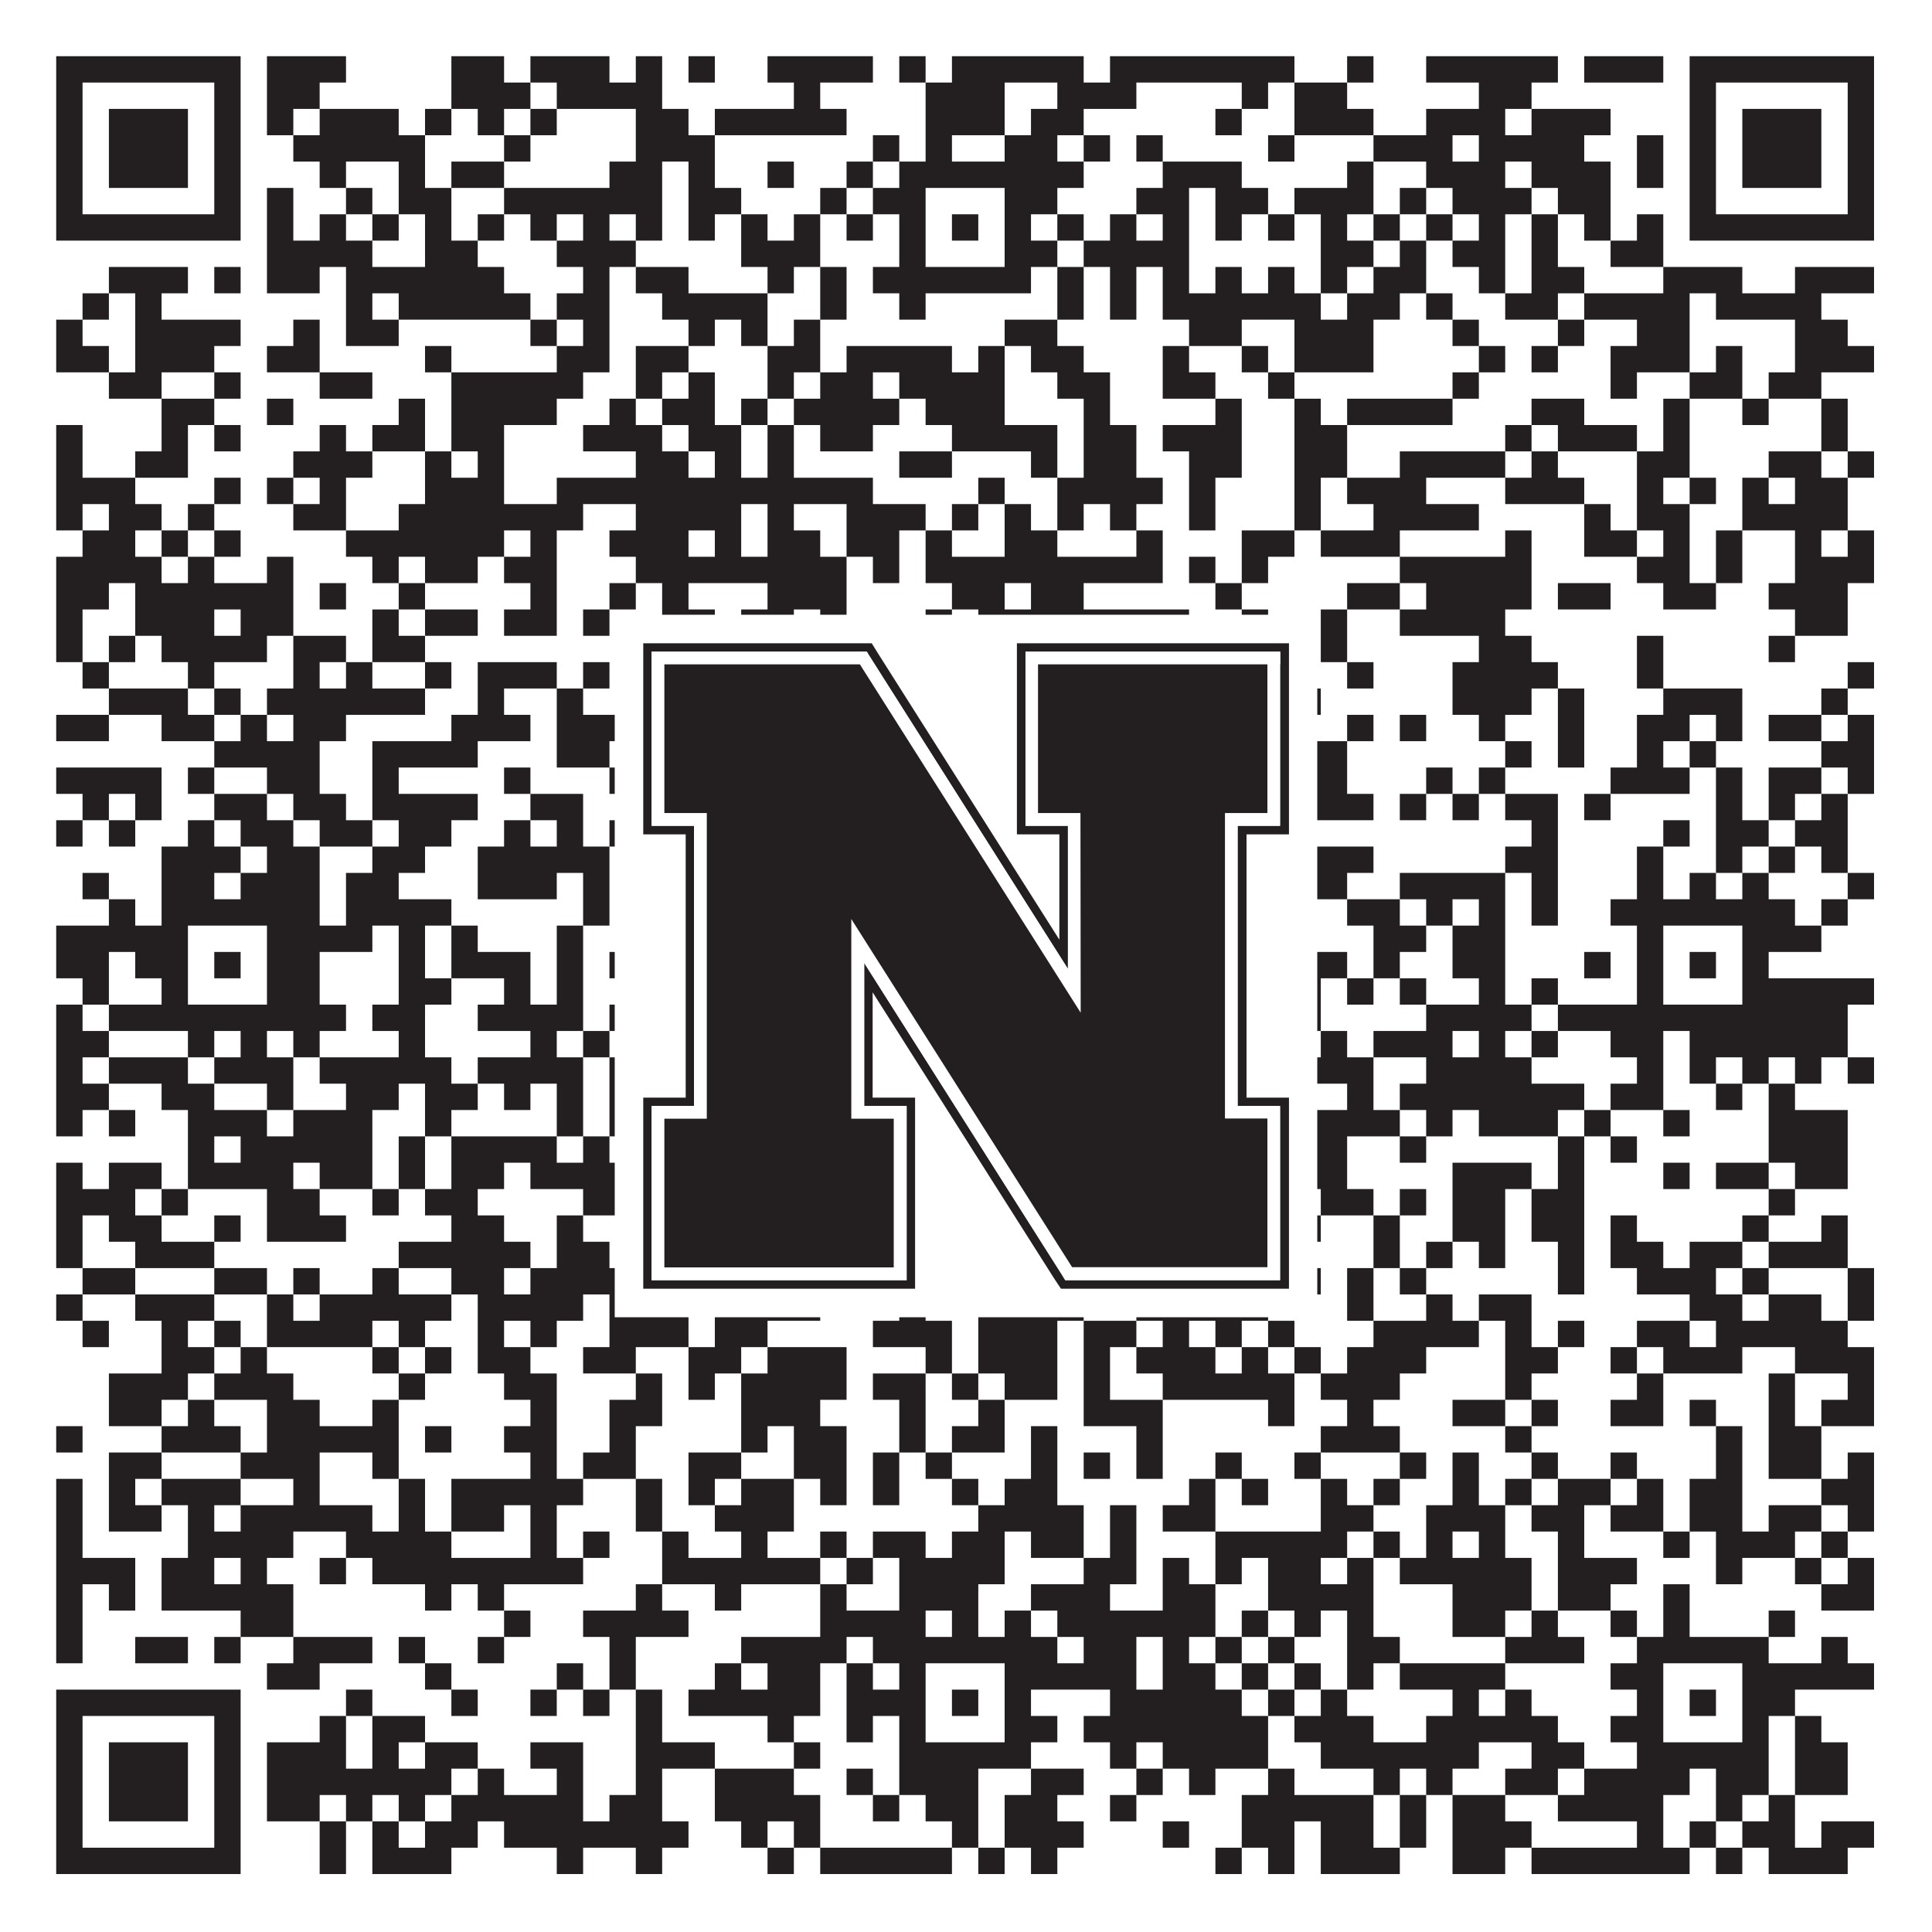
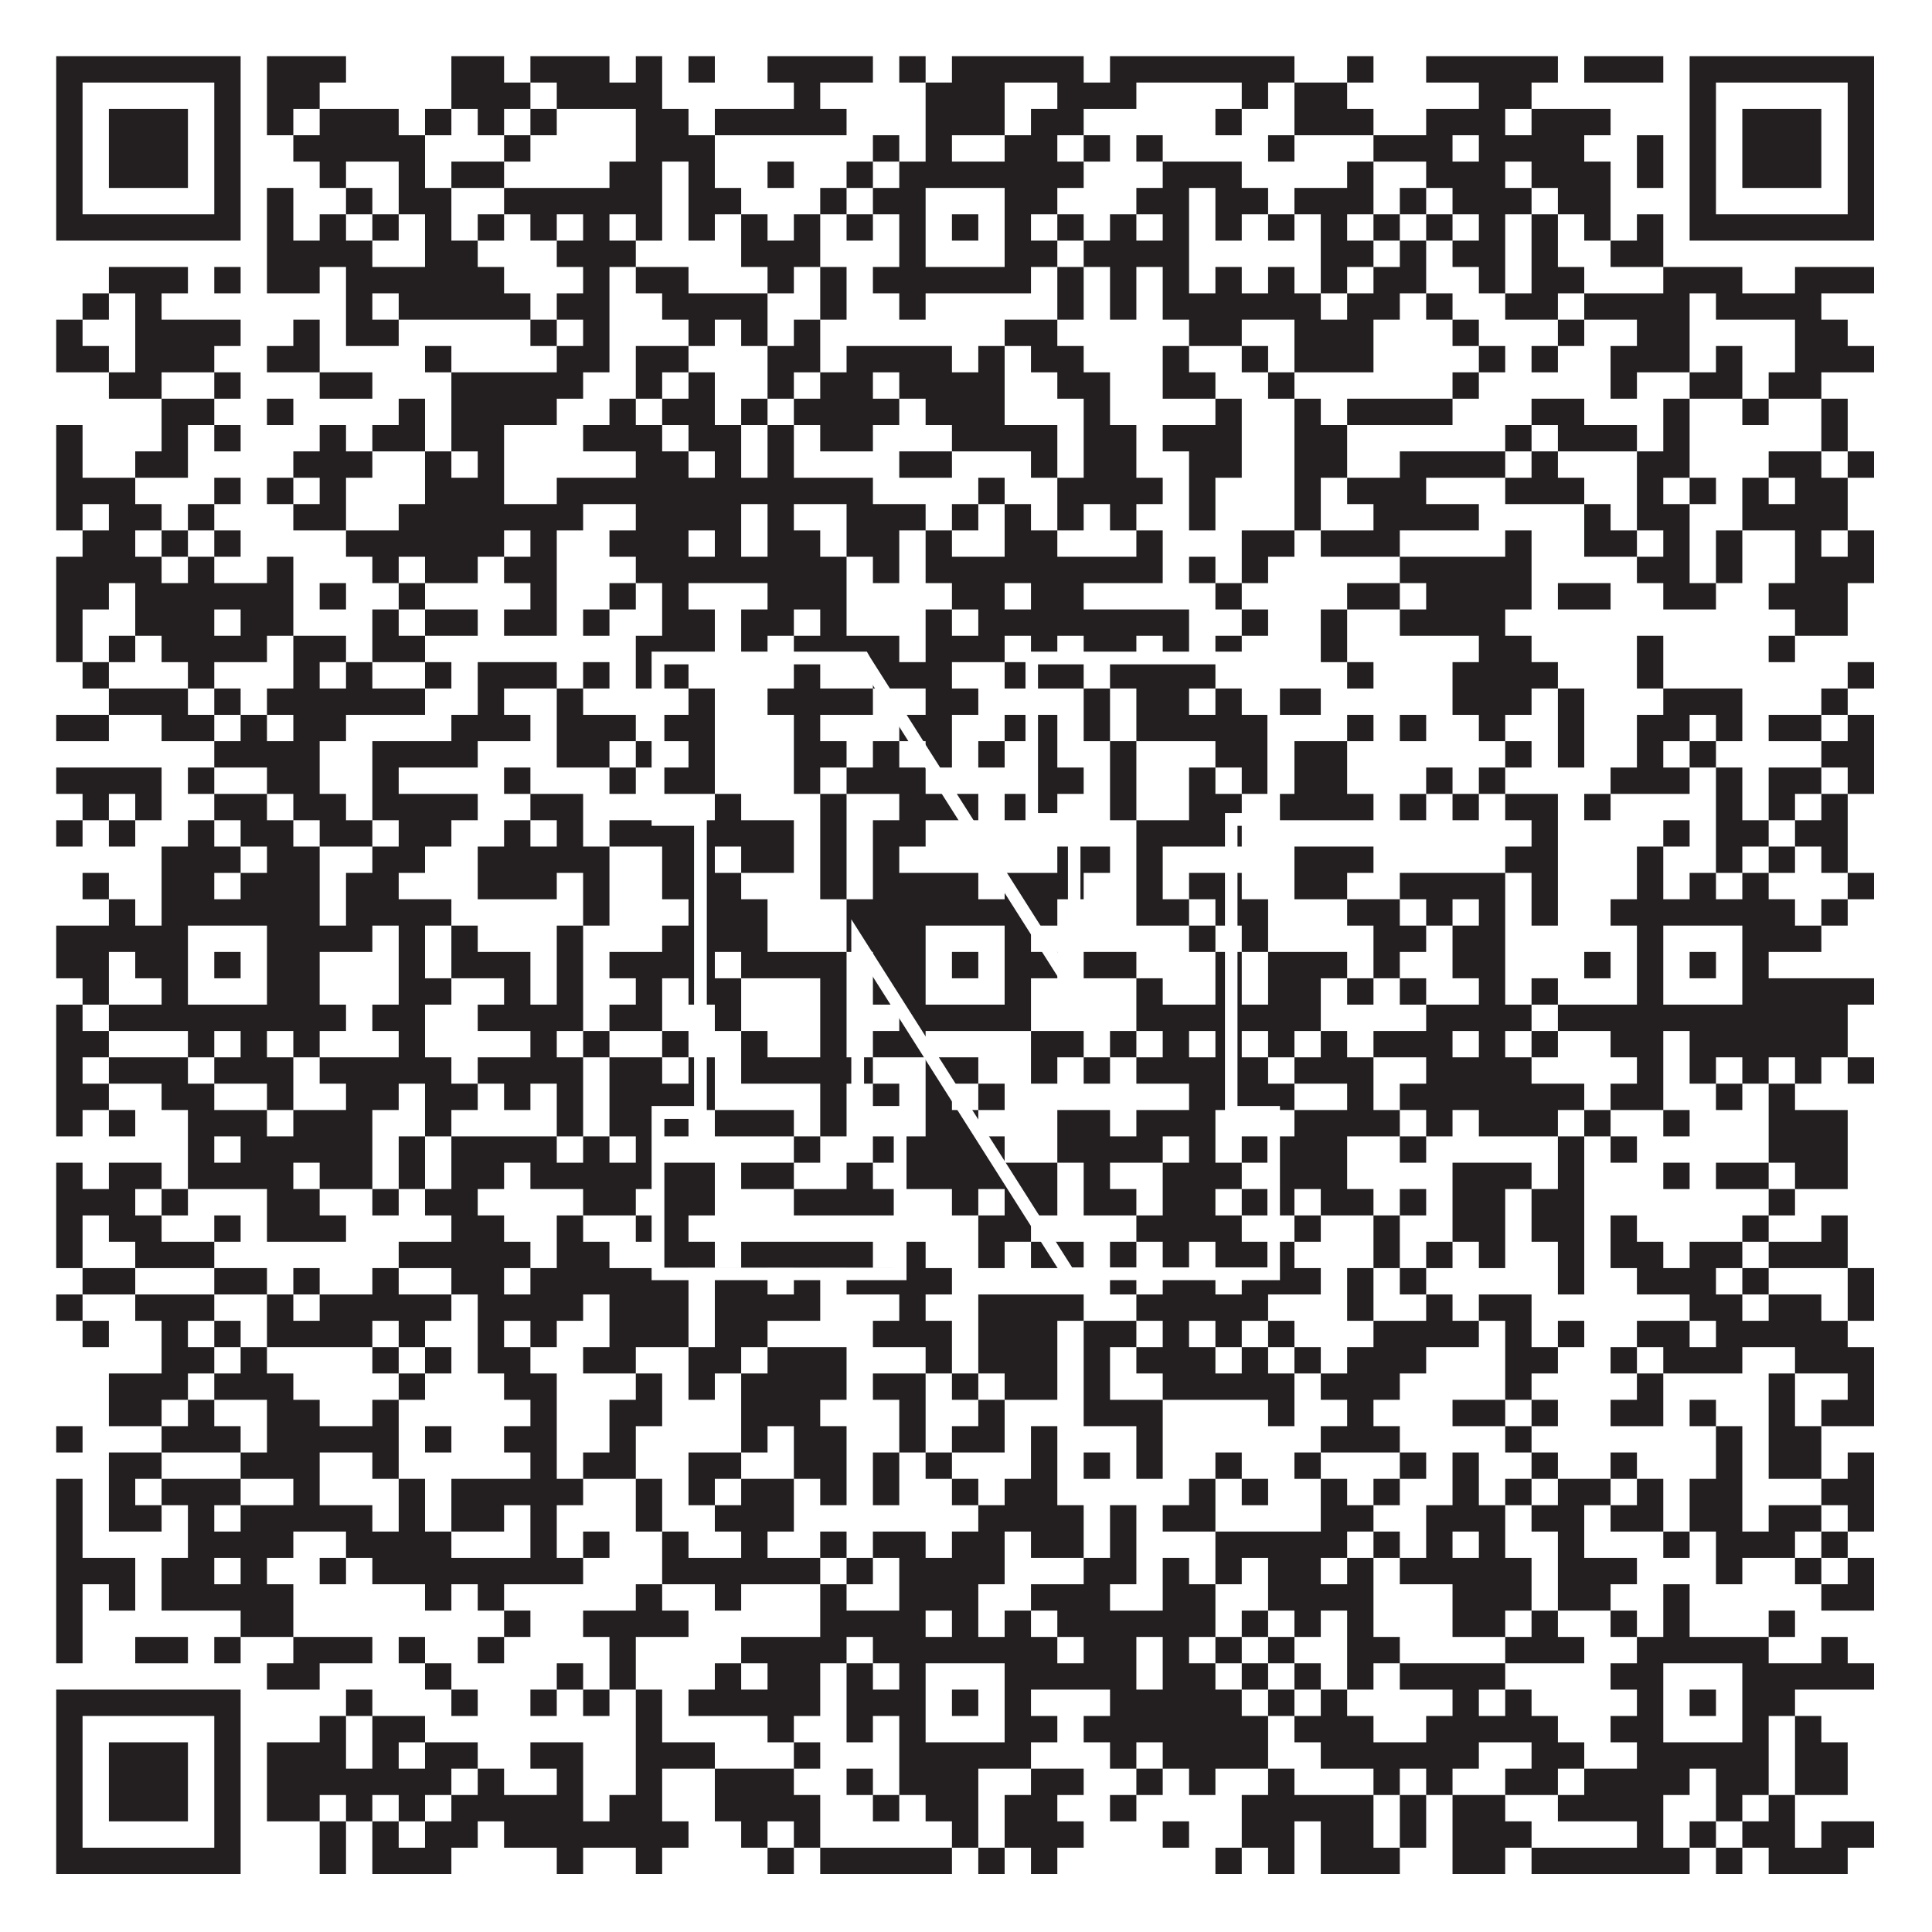
<svg xmlns="http://www.w3.org/2000/svg" version="1.1" width="1100px" height="1100px" viewBox="0 0 1100 1100">
-   <rect x="0" y="0" width="1100" height="1100" fill="#ffffff" fill-opacity="1" />
  <path fill="#231f20" fill-opacity="1" d="M32,32L137,32L137,47L32,47ZM152,32L197,32L197,47L152,47ZM257,32L287,32L287,47L257,47ZM302,32L347,32L347,47L302,47ZM362,32L377,32L377,47L362,47ZM392,32L407,32L407,47L392,47ZM437,32L497,32L497,47L437,47ZM512,32L527,32L527,47L512,47ZM542,32L617,32L617,47L542,47ZM632,32L737,32L737,47L632,47ZM767,32L782,32L782,47L767,47ZM812,32L887,32L887,47L812,47ZM902,32L947,32L947,47L902,47ZM962,32L1067,32L1067,47L962,47ZM32,47L47,47L47,62L32,62ZM122,47L137,47L137,62L122,62ZM152,47L182,47L182,62L152,62ZM257,47L302,47L302,62L257,62ZM317,47L377,47L377,62L317,62ZM452,47L467,47L467,62L452,62ZM527,47L572,47L572,62L527,62ZM602,47L647,47L647,62L602,62ZM707,47L722,47L722,62L707,62ZM737,47L767,47L767,62L737,62ZM842,47L872,47L872,62L842,62ZM962,47L977,47L977,62L962,62ZM1052,47L1067,47L1067,62L1052,62ZM32,62L47,62L47,77L32,77ZM62,62L107,62L107,77L62,77ZM122,62L137,62L137,77L122,77ZM152,62L167,62L167,77L152,77ZM182,62L227,62L227,77L182,77ZM242,62L257,62L257,77L242,77ZM272,62L287,62L287,77L272,77ZM302,62L317,62L317,77L302,77ZM362,62L392,62L392,77L362,77ZM407,62L482,62L482,77L407,77ZM527,62L572,62L572,77L527,77ZM587,62L617,62L617,77L587,77ZM692,62L707,62L707,77L692,77ZM737,62L782,62L782,77L737,77ZM812,62L857,62L857,77L812,77ZM872,62L917,62L917,77L872,77ZM962,62L977,62L977,77L962,77ZM992,62L1037,62L1037,77L992,77ZM1052,62L1067,62L1067,77L1052,77ZM32,77L47,77L47,92L32,92ZM62,77L107,77L107,92L62,92ZM122,77L137,77L137,92L122,92ZM167,77L242,77L242,92L167,92ZM287,77L302,77L302,92L287,92ZM362,77L407,77L407,92L362,92ZM497,77L512,77L512,92L497,92ZM527,77L542,77L542,92L527,92ZM572,77L602,77L602,92L572,92ZM617,77L632,77L632,92L617,92ZM647,77L662,77L662,92L647,92ZM722,77L737,77L737,92L722,92ZM782,77L827,77L827,92L782,92ZM842,77L902,77L902,92L842,92ZM932,77L947,77L947,92L932,92ZM962,77L977,77L977,92L962,92ZM992,77L1037,77L1037,92L992,92ZM1052,77L1067,77L1067,92L1052,92ZM32,92L47,92L47,107L32,107ZM62,92L107,92L107,107L62,107ZM122,92L137,92L137,107L122,107ZM182,92L197,92L197,107L182,107ZM227,92L242,92L242,107L227,107ZM257,92L287,92L287,107L257,107ZM347,92L377,92L377,107L347,107ZM392,92L407,92L407,107L392,107ZM437,92L452,92L452,107L437,107ZM482,92L497,92L497,107L482,107ZM512,92L617,92L617,107L512,107ZM662,92L707,92L707,107L662,107ZM767,92L782,92L782,107L767,107ZM812,92L857,92L857,107L812,107ZM872,92L917,92L917,107L872,107ZM932,92L947,92L947,107L932,107ZM962,92L977,92L977,107L962,107ZM992,92L1037,92L1037,107L992,107ZM1052,92L1067,92L1067,107L1052,107ZM32,107L47,107L47,122L32,122ZM122,107L137,107L137,122L122,122ZM152,107L167,107L167,122L152,122ZM197,107L212,107L212,122L197,122ZM227,107L257,107L257,122L227,122ZM287,107L377,107L377,122L287,122ZM392,107L422,107L422,122L392,122ZM467,107L482,107L482,122L467,122ZM497,107L527,107L527,122L497,122ZM572,107L602,107L602,122L572,122ZM647,107L677,107L677,122L647,122ZM692,107L722,107L722,122L692,122ZM737,107L782,107L782,122L737,122ZM797,107L812,107L812,122L797,122ZM827,107L872,107L872,122L827,122ZM887,107L917,107L917,122L887,122ZM962,107L977,107L977,122L962,122ZM1052,107L1067,107L1067,122L1052,122ZM32,122L137,122L137,137L32,137ZM152,122L167,122L167,137L152,137ZM182,122L197,122L197,137L182,137ZM212,122L227,122L227,137L212,137ZM242,122L257,122L257,137L242,137ZM272,122L287,122L287,137L272,137ZM302,122L317,122L317,137L302,137ZM332,122L347,122L347,137L332,137ZM362,122L377,122L377,137L362,137ZM392,122L407,122L407,137L392,137ZM422,122L437,122L437,137L422,137ZM452,122L467,122L467,137L452,137ZM482,122L497,122L497,137L482,137ZM512,122L527,122L527,137L512,137ZM542,122L557,122L557,137L542,137ZM572,122L587,122L587,137L572,137ZM602,122L617,122L617,137L602,137ZM632,122L647,122L647,137L632,137ZM662,122L677,122L677,137L662,137ZM692,122L707,122L707,137L692,137ZM722,122L737,122L737,137L722,137ZM752,122L767,122L767,137L752,137ZM782,122L797,122L797,137L782,137ZM812,122L827,122L827,137L812,137ZM842,122L857,122L857,137L842,137ZM872,122L887,122L887,137L872,137ZM902,122L917,122L917,137L902,137ZM932,122L947,122L947,137L932,137ZM962,122L1067,122L1067,137L962,137ZM152,137L212,137L212,152L152,152ZM242,137L272,137L272,152L242,152ZM317,137L362,137L362,152L317,152ZM422,137L467,137L467,152L422,152ZM512,137L527,137L527,152L512,152ZM572,137L602,137L602,152L572,152ZM617,137L677,137L677,152L617,152ZM752,137L782,137L782,152L752,152ZM797,137L812,137L812,152L797,152ZM827,137L857,137L857,152L827,152ZM872,137L887,137L887,152L872,152ZM917,137L947,137L947,152L917,152ZM62,152L107,152L107,167L62,167ZM122,152L137,152L137,167L122,167ZM152,152L182,152L182,167L152,167ZM197,152L287,152L287,167L197,167ZM332,152L347,152L347,167L332,167ZM362,152L392,152L392,167L362,167ZM437,152L452,152L452,167L437,167ZM467,152L482,152L482,167L467,167ZM497,152L587,152L587,167L497,167ZM602,152L617,152L617,167L602,167ZM632,152L647,152L647,167L632,167ZM662,152L677,152L677,167L662,167ZM692,152L707,152L707,167L692,167ZM722,152L737,152L737,167L722,167ZM752,152L767,152L767,167L752,167ZM782,152L812,152L812,167L782,167ZM842,152L857,152L857,167L842,167ZM872,152L902,152L902,167L872,167ZM947,152L992,152L992,167L947,167ZM1022,152L1067,152L1067,167L1022,167ZM47,167L62,167L62,182L47,182ZM77,167L92,167L92,182L77,182ZM197,167L212,167L212,182L197,182ZM227,167L302,167L302,182L227,182ZM317,167L347,167L347,182L317,182ZM377,167L437,167L437,182L377,182ZM467,167L482,167L482,182L467,182ZM512,167L527,167L527,182L512,182ZM602,167L617,167L617,182L602,182ZM632,167L647,167L647,182L632,182ZM662,167L752,167L752,182L662,182ZM767,167L797,167L797,182L767,182ZM812,167L827,167L827,182L812,182ZM857,167L887,167L887,182L857,182ZM902,167L962,167L962,182L902,182ZM977,167L1037,167L1037,182L977,182ZM32,182L47,182L47,197L32,197ZM77,182L137,182L137,197L77,197ZM167,182L182,182L182,197L167,197ZM197,182L227,182L227,197L197,197ZM302,182L317,182L317,197L302,197ZM332,182L347,182L347,197L332,197ZM392,182L407,182L407,197L392,197ZM422,182L437,182L437,197L422,197ZM452,182L467,182L467,197L452,197ZM572,182L602,182L602,197L572,197ZM677,182L707,182L707,197L677,197ZM737,182L782,182L782,197L737,197ZM827,182L842,182L842,197L827,197ZM887,182L902,182L902,197L887,197ZM932,182L962,182L962,197L932,197ZM1022,182L1052,182L1052,197L1022,197ZM32,197L62,197L62,212L32,212ZM77,197L122,197L122,212L77,212ZM152,197L182,197L182,212L152,212ZM242,197L257,197L257,212L242,212ZM317,197L347,197L347,212L317,212ZM362,197L392,197L392,212L362,212ZM437,197L467,197L467,212L437,212ZM482,197L542,197L542,212L482,212ZM557,197L572,197L572,212L557,212ZM587,197L617,197L617,212L587,212ZM662,197L677,197L677,212L662,212ZM707,197L722,197L722,212L707,212ZM737,197L782,197L782,212L737,212ZM842,197L857,197L857,212L842,212ZM872,197L887,197L887,212L872,212ZM917,197L962,197L962,212L917,212ZM977,197L992,197L992,212L977,212ZM1022,197L1067,197L1067,212L1022,212ZM62,212L92,212L92,227L62,227ZM122,212L137,212L137,227L122,227ZM182,212L212,212L212,227L182,227ZM257,212L332,212L332,227L257,227ZM362,212L377,212L377,227L362,227ZM392,212L407,212L407,227L392,227ZM437,212L452,212L452,227L437,227ZM467,212L497,212L497,227L467,227ZM512,212L572,212L572,227L512,227ZM602,212L632,212L632,227L602,227ZM662,212L692,212L692,227L662,227ZM722,212L737,212L737,227L722,227ZM827,212L842,212L842,227L827,227ZM917,212L932,212L932,227L917,227ZM962,212L992,212L992,227L962,227ZM1007,212L1037,212L1037,227L1007,227ZM92,227L122,227L122,242L92,242ZM152,227L167,227L167,242L152,242ZM227,227L242,227L242,242L227,242ZM257,227L317,227L317,242L257,242ZM347,227L362,227L362,242L347,242ZM377,227L407,227L407,242L377,242ZM422,227L437,227L437,242L422,242ZM452,227L512,227L512,242L452,242ZM527,227L572,227L572,242L527,242ZM617,227L632,227L632,242L617,242ZM692,227L707,227L707,242L692,242ZM737,227L752,227L752,242L737,242ZM767,227L827,227L827,242L767,242ZM872,227L902,227L902,242L872,242ZM947,227L962,227L962,242L947,242ZM992,227L1007,227L1007,242L992,242ZM1037,227L1052,227L1052,242L1037,242ZM32,242L47,242L47,257L32,257ZM92,242L107,242L107,257L92,257ZM122,242L137,242L137,257L122,257ZM182,242L197,242L197,257L182,257ZM212,242L242,242L242,257L212,257ZM257,242L287,242L287,257L257,257ZM332,242L377,242L377,257L332,257ZM392,242L422,242L422,257L392,257ZM437,242L452,242L452,257L437,257ZM467,242L497,242L497,257L467,257ZM542,242L602,242L602,257L542,257ZM617,242L647,242L647,257L617,257ZM662,242L707,242L707,257L662,257ZM737,242L767,242L767,257L737,257ZM857,242L872,242L872,257L857,257ZM887,242L932,242L932,257L887,257ZM947,242L962,242L962,257L947,257ZM1037,242L1052,242L1052,257L1037,257ZM32,257L47,257L47,272L32,272ZM77,257L107,257L107,272L77,272ZM167,257L212,257L212,272L167,272ZM242,257L257,257L257,272L242,272ZM272,257L287,257L287,272L272,272ZM362,257L392,257L392,272L362,272ZM407,257L422,257L422,272L407,272ZM437,257L452,257L452,272L437,272ZM512,257L542,257L542,272L512,272ZM587,257L602,257L602,272L587,272ZM617,257L647,257L647,272L617,272ZM677,257L707,257L707,272L677,272ZM737,257L767,257L767,272L737,272ZM797,257L857,257L857,272L797,272ZM872,257L887,257L887,272L872,272ZM932,257L962,257L962,272L932,272ZM1007,257L1037,257L1037,272L1007,272ZM1052,257L1067,257L1067,272L1052,272ZM32,272L77,272L77,287L32,287ZM122,272L137,272L137,287L122,287ZM152,272L167,272L167,287L152,287ZM182,272L197,272L197,287L182,287ZM242,272L287,272L287,287L242,287ZM317,272L497,272L497,287L317,287ZM557,272L572,272L572,287L557,287ZM602,272L662,272L662,287L602,287ZM677,272L692,272L692,287L677,287ZM737,272L752,272L752,287L737,287ZM767,272L812,272L812,287L767,287ZM857,272L902,272L902,287L857,287ZM932,272L947,272L947,287L932,287ZM962,272L977,272L977,287L962,287ZM992,272L1007,272L1007,287L992,287ZM1022,272L1052,272L1052,287L1022,287ZM32,287L47,287L47,302L32,302ZM62,287L92,287L92,302L62,302ZM107,287L122,287L122,302L107,302ZM167,287L197,287L197,302L167,302ZM227,287L332,287L332,302L227,302ZM362,287L422,287L422,302L362,302ZM437,287L452,287L452,302L437,302ZM482,287L527,287L527,302L482,302ZM542,287L557,287L557,302L542,302ZM572,287L587,287L587,302L572,302ZM602,287L617,287L617,302L602,302ZM632,287L647,287L647,302L632,302ZM677,287L692,287L692,302L677,302ZM737,287L752,287L752,302L737,302ZM782,287L842,287L842,302L782,302ZM902,287L917,287L917,302L902,302ZM932,287L962,287L962,302L932,302ZM992,287L1052,287L1052,302L992,302ZM47,302L77,302L77,317L47,317ZM92,302L107,302L107,317L92,317ZM122,302L137,302L137,317L122,317ZM197,302L287,302L287,317L197,317ZM302,302L317,302L317,317L302,317ZM347,302L392,302L392,317L347,317ZM407,302L422,302L422,317L407,317ZM437,302L467,302L467,317L437,317ZM482,302L512,302L512,317L482,317ZM527,302L542,302L542,317L527,317ZM572,302L602,302L602,317L572,317ZM647,302L662,302L662,317L647,317ZM707,302L737,302L737,317L707,317ZM752,302L797,302L797,317L752,317ZM857,302L872,302L872,317L857,317ZM902,302L932,302L932,317L902,317ZM947,302L962,302L962,317L947,317ZM977,302L992,302L992,317L977,317ZM1022,302L1037,302L1037,317L1022,317ZM1052,302L1067,302L1067,317L1052,317ZM32,317L92,317L92,332L32,332ZM107,317L122,317L122,332L107,332ZM152,317L167,317L167,332L152,332ZM212,317L227,317L227,332L212,332ZM242,317L272,317L272,332L242,332ZM287,317L317,317L317,332L287,332ZM362,317L482,317L482,332L362,332ZM497,317L512,317L512,332L497,332ZM527,317L662,317L662,332L527,332ZM677,317L692,317L692,332L677,332ZM707,317L722,317L722,332L707,332ZM797,317L872,317L872,332L797,332ZM932,317L962,317L962,332L932,332ZM977,317L992,317L992,332L977,332ZM1022,317L1067,317L1067,332L1022,332ZM32,332L62,332L62,347L32,347ZM77,332L167,332L167,347L77,347ZM182,332L197,332L197,347L182,347ZM227,332L242,332L242,347L227,347ZM302,332L317,332L317,347L302,347ZM347,332L362,332L362,347L347,347ZM377,332L392,332L392,347L377,347ZM437,332L482,332L482,347L437,347ZM542,332L572,332L572,347L542,347ZM587,332L617,332L617,347L587,347ZM692,332L707,332L707,347L692,347ZM767,332L797,332L797,347L767,347ZM812,332L872,332L872,347L812,347ZM887,332L917,332L917,347L887,347ZM947,332L977,332L977,347L947,347ZM1007,332L1052,332L1052,347L1007,347ZM32,347L47,347L47,362L32,362ZM77,347L122,347L122,362L77,362ZM137,347L167,347L167,362L137,362ZM212,347L227,347L227,362L212,362ZM242,347L272,347L272,362L242,362ZM287,347L317,347L317,362L287,362ZM332,347L347,347L347,362L332,362ZM377,347L407,347L407,362L377,362ZM422,347L452,347L452,362L422,362ZM467,347L482,347L482,362L467,362ZM527,347L542,347L542,362L527,362ZM557,347L677,347L677,362L557,362ZM707,347L722,347L722,362L707,362ZM752,347L767,347L767,362L752,362ZM797,347L857,347L857,362L797,362ZM1022,347L1052,347L1052,362L1022,362ZM32,362L47,362L47,377L32,377ZM62,362L77,362L77,377L62,377ZM92,362L152,362L152,377L92,377ZM167,362L197,362L197,377L167,377ZM212,362L242,362L242,377L212,377ZM362,362L407,362L407,377L362,377ZM422,362L437,362L437,377L422,377ZM452,362L512,362L512,377L452,377ZM527,362L572,362L572,377L527,377ZM587,362L602,362L602,377L587,377ZM617,362L647,362L647,377L617,377ZM662,362L677,362L677,377L662,377ZM692,362L707,362L707,377L692,377ZM752,362L767,362L767,377L752,377ZM842,362L872,362L872,377L842,377ZM932,362L947,362L947,377L932,377ZM1007,362L1022,362L1022,377L1007,377ZM47,377L62,377L62,392L47,392ZM107,377L122,377L122,392L107,392ZM167,377L182,377L182,392L167,392ZM197,377L212,377L212,392L197,392ZM242,377L257,377L257,392L242,392ZM272,377L317,377L317,392L272,392ZM332,377L347,377L347,392L332,392ZM362,377L392,377L392,392L362,392ZM452,377L467,377L467,392L452,392ZM497,377L542,377L542,392L497,392ZM572,377L617,377L617,392L572,392ZM632,377L692,377L692,392L632,392ZM767,377L782,377L782,392L767,392ZM827,377L887,377L887,392L827,392ZM932,377L947,377L947,392L932,392ZM1052,377L1067,377L1067,392L1052,392ZM62,392L107,392L107,407L62,407ZM122,392L137,392L137,407L122,407ZM152,392L242,392L242,407L152,407ZM272,392L287,392L287,407L272,407ZM317,392L332,392L332,407L317,407ZM392,392L407,392L407,407L392,407ZM437,392L497,392L497,407L437,407ZM527,392L557,392L557,407L527,407ZM617,392L632,392L632,407L617,407ZM647,392L677,392L677,407L647,407ZM692,392L707,392L707,407L692,407ZM722,392L752,392L752,407L722,407ZM827,392L872,392L872,407L827,407ZM887,392L902,392L902,407L887,407ZM947,392L992,392L992,407L947,407ZM1037,392L1052,392L1052,407L1037,407ZM32,407L62,407L62,422L32,422ZM92,407L122,407L122,422L92,422ZM137,407L152,407L152,422L137,422ZM167,407L197,407L197,422L167,422ZM257,407L302,407L302,422L257,422ZM317,407L362,407L362,422L317,422ZM377,407L407,407L407,422L377,422ZM452,407L467,407L467,422L452,422ZM512,407L542,407L542,422L512,422ZM572,407L602,407L602,422L572,422ZM617,407L632,407L632,422L617,422ZM647,407L722,407L722,422L647,422ZM767,407L782,407L782,422L767,422ZM797,407L812,407L812,422L797,422ZM842,407L857,407L857,422L842,422ZM887,407L902,407L902,422L887,422ZM932,407L962,407L962,422L932,422ZM977,407L992,407L992,422L977,422ZM1007,407L1037,407L1037,422L1007,422ZM1052,407L1067,407L1067,422L1052,422ZM122,422L182,422L182,437L122,437ZM212,422L272,422L272,437L212,437ZM317,422L347,422L347,437L317,437ZM362,422L377,422L377,437L362,437ZM392,422L407,422L407,437L392,437ZM452,422L482,422L482,437L452,437ZM497,422L512,422L512,437L497,437ZM527,422L542,422L542,437L527,437ZM557,422L572,422L572,437L557,437ZM587,422L602,422L602,437L587,437ZM632,422L647,422L647,437L632,437ZM692,422L722,422L722,437L692,437ZM737,422L767,422L767,437L737,437ZM857,422L872,422L872,437L857,437ZM887,422L902,422L902,437L887,437ZM932,422L947,422L947,437L932,437ZM962,422L977,422L977,437L962,437ZM1037,422L1067,422L1067,437L1037,437ZM32,437L92,437L92,452L32,452ZM107,437L122,437L122,452L107,452ZM152,437L182,437L182,452L152,452ZM212,437L227,437L227,452L212,452ZM287,437L302,437L302,452L287,452ZM347,437L362,437L362,452L347,452ZM377,437L407,437L407,452L377,452ZM452,437L467,437L467,452L452,452ZM482,437L527,437L527,452L482,452ZM587,437L617,437L617,452L587,452ZM632,437L647,437L647,452L632,452ZM677,437L692,437L692,452L677,452ZM707,437L722,437L722,452L707,452ZM737,437L767,437L767,452L737,452ZM812,437L827,437L827,452L812,452ZM842,437L857,437L857,452L842,452ZM917,437L962,437L962,452L917,452ZM977,437L992,437L992,452L977,452ZM1007,437L1037,437L1037,452L1007,452ZM1052,437L1067,437L1067,452L1052,452ZM47,452L62,452L62,467L47,467ZM77,452L92,452L92,467L77,467ZM122,452L152,452L152,467L122,467ZM167,452L197,452L197,467L167,467ZM212,452L272,452L272,467L212,467ZM302,452L332,452L332,467L302,467ZM407,452L422,452L422,467L407,467ZM467,452L482,452L482,467L467,467ZM512,452L557,452L557,467L512,467ZM572,452L602,452L602,467L572,467ZM632,452L647,452L647,467L632,467ZM677,452L707,452L707,467L677,467ZM722,452L782,452L782,467L722,467ZM797,452L812,452L812,467L797,467ZM827,452L842,452L842,467L827,467ZM857,452L887,452L887,467L857,467ZM902,452L917,452L917,467L902,467ZM977,452L992,452L992,467L977,467ZM1007,452L1022,452L1022,467L1007,467ZM1037,452L1052,452L1052,467L1037,467ZM32,467L47,467L47,482L32,482ZM62,467L77,467L77,482L62,482ZM107,467L122,467L122,482L107,482ZM137,467L167,467L167,482L137,482ZM182,467L212,467L212,482L182,482ZM227,467L257,467L257,482L227,482ZM287,467L302,467L302,482L287,482ZM317,467L332,467L332,482L317,482ZM347,467L452,467L452,482L347,482ZM467,467L482,467L482,482L467,482ZM497,467L527,467L527,482L497,482ZM647,467L707,467L707,482L647,482ZM872,467L887,467L887,482L872,482ZM947,467L962,467L962,482L947,482ZM977,467L1007,467L1007,482L977,482ZM1022,467L1052,467L1052,482L1022,482ZM92,482L137,482L137,497L92,497ZM152,482L182,482L182,497L152,497ZM212,482L242,482L242,497L212,497ZM272,482L347,482L347,497L272,497ZM377,482L407,482L407,497L377,497ZM422,482L452,482L452,497L422,497ZM467,482L482,482L482,497L467,497ZM497,482L512,482L512,497L497,497ZM602,482L632,482L632,497L602,497ZM647,482L662,482L662,497L647,497ZM737,482L782,482L782,497L737,497ZM857,482L887,482L887,497L857,497ZM932,482L947,482L947,497L932,497ZM977,482L992,482L992,497L977,497ZM1007,482L1022,482L1022,497L1007,497ZM1037,482L1052,482L1052,497L1037,497ZM47,497L62,497L62,512L47,512ZM92,497L122,497L122,512L92,512ZM137,497L182,497L182,512L137,512ZM197,497L227,497L227,512L197,512ZM272,497L317,497L317,512L272,512ZM332,497L347,497L347,512L332,512ZM377,497L422,497L422,512L377,512ZM467,497L482,497L482,512L467,512ZM497,497L557,497L557,512L497,512ZM572,497L617,497L617,512L572,512ZM647,497L662,497L662,512L647,512ZM677,497L707,497L707,512L677,512ZM737,497L767,497L767,512L737,512ZM797,497L857,497L857,512L797,512ZM872,497L887,497L887,512L872,512ZM932,497L947,497L947,512L932,512ZM962,497L977,497L977,512L962,512ZM992,497L1007,497L1007,512L992,512ZM1052,497L1067,497L1067,512L1052,512ZM62,512L77,512L77,527L62,527ZM92,512L182,512L182,527L92,527ZM197,512L257,512L257,527L197,527ZM332,512L347,512L347,527L332,527ZM392,512L437,512L437,527L392,527ZM482,512L602,512L602,527L482,527ZM647,512L677,512L677,527L647,527ZM692,512L722,512L722,527L692,527ZM767,512L797,512L797,527L767,527ZM812,512L827,512L827,527L812,527ZM842,512L857,512L857,527L842,527ZM872,512L887,512L887,527L872,527ZM917,512L1022,512L1022,527L917,527ZM1037,512L1052,512L1052,527L1037,527ZM32,527L107,527L107,542L32,542ZM152,527L212,527L212,542L152,542ZM227,527L242,527L242,542L227,542ZM257,527L272,527L272,542L257,542ZM317,527L332,527L332,542L317,542ZM377,527L437,527L437,542L377,542ZM482,527L527,527L527,542L482,542ZM572,527L587,527L587,542L572,542ZM677,527L692,527L692,542L677,542ZM707,527L722,527L722,542L707,542ZM782,527L812,527L812,542L782,542ZM827,527L857,527L857,542L827,542ZM932,527L947,527L947,542L932,542ZM992,527L1037,527L1037,542L992,542ZM32,542L62,542L62,557L32,557ZM77,542L107,542L107,557L77,557ZM122,542L137,542L137,557L122,557ZM152,542L182,542L182,557L152,557ZM227,542L242,542L242,557L227,557ZM257,542L302,542L302,557L257,557ZM317,542L332,542L332,557L317,557ZM347,542L407,542L407,557L347,557ZM422,542L482,542L482,557L422,557ZM497,542L527,542L527,557L497,557ZM542,542L557,542L557,557L542,557ZM572,542L602,542L602,557L572,557ZM617,542L647,542L647,557L617,557ZM692,542L707,542L707,557L692,557ZM722,542L767,542L767,557L722,557ZM782,542L797,542L797,557L782,557ZM827,542L857,542L857,557L827,557ZM902,542L917,542L917,557L902,557ZM932,542L947,542L947,557L932,557ZM962,542L977,542L977,557L962,557ZM992,542L1007,542L1007,557L992,557ZM47,557L62,557L62,572L47,572ZM92,557L107,557L107,572L92,572ZM152,557L182,557L182,572L152,572ZM227,557L257,557L257,572L227,572ZM287,557L302,557L302,572L287,572ZM317,557L332,557L332,572L317,572ZM362,557L377,557L377,572L362,572ZM392,557L422,557L422,572L392,572ZM467,557L482,557L482,572L467,572ZM497,557L527,557L527,572L497,572ZM572,557L587,557L587,572L572,572ZM647,557L662,557L662,572L647,572ZM692,557L707,557L707,572L692,572ZM722,557L752,557L752,572L722,572ZM767,557L782,557L782,572L767,572ZM797,557L812,557L812,572L797,572ZM842,557L857,557L857,572L842,572ZM872,557L887,557L887,572L872,572ZM932,557L947,557L947,572L932,572ZM992,557L1067,557L1067,572L992,572ZM32,572L47,572L47,587L32,587ZM62,572L197,572L197,587L62,587ZM212,572L242,572L242,587L212,587ZM272,572L332,572L332,587L272,587ZM347,572L377,572L377,587L347,587ZM407,572L422,572L422,587L407,587ZM467,572L482,572L482,587L467,587ZM512,572L587,572L587,587L512,587ZM647,572L752,572L752,587L647,587ZM812,572L872,572L872,587L812,587ZM887,572L1052,572L1052,587L887,587ZM32,587L62,587L62,602L32,602ZM107,587L122,587L122,602L107,602ZM137,587L152,587L152,602L137,602ZM167,587L182,587L182,602L167,602ZM227,587L242,587L242,602L227,602ZM302,587L317,587L317,602L302,602ZM332,587L347,587L347,602L332,602ZM377,587L392,587L392,602L377,602ZM422,587L437,587L437,602L422,602ZM467,587L482,587L482,602L467,602ZM497,587L527,587L527,602L497,602ZM587,587L617,587L617,602L587,602ZM632,587L647,587L647,602L632,602ZM662,587L677,587L677,602L662,602ZM692,587L707,587L707,602L692,602ZM722,587L737,587L737,602L722,602ZM752,587L767,587L767,602L752,602ZM782,587L827,587L827,602L782,602ZM842,587L857,587L857,602L842,602ZM872,587L887,587L887,602L872,602ZM917,587L947,587L947,602L917,602ZM962,587L1052,587L1052,602L962,602ZM32,602L47,602L47,617L32,617ZM62,602L107,602L107,617L62,617ZM122,602L167,602L167,617L122,617ZM182,602L257,602L257,617L182,617ZM272,602L332,602L332,617L272,617ZM347,602L377,602L377,617L347,617ZM392,602L407,602L407,617L392,617ZM422,602L497,602L497,617L422,617ZM527,602L557,602L557,617L527,617ZM587,602L602,602L602,617L587,617ZM617,602L632,602L632,617L617,617ZM647,602L722,602L722,617L647,617ZM737,602L782,602L782,617L737,617ZM812,602L872,602L872,617L812,617ZM932,602L947,602L947,617L932,617ZM962,602L977,602L977,617L962,617ZM992,602L1007,602L1007,617L992,617ZM1022,602L1037,602L1037,617L1022,617ZM1052,602L1067,602L1067,617L1052,617ZM32,617L62,617L62,632L32,632ZM92,617L122,617L122,632L92,632ZM152,617L167,617L167,632L152,632ZM197,617L227,617L227,632L197,632ZM242,617L272,617L272,632L242,632ZM287,617L302,617L302,632L287,632ZM317,617L332,617L332,632L317,632ZM347,617L407,617L407,632L347,632ZM467,617L482,617L482,632L467,632ZM497,617L512,617L512,632L497,632ZM527,617L542,617L542,632L527,632ZM557,617L572,617L572,632L557,632ZM677,617L737,617L737,632L677,632ZM767,617L782,617L782,632L767,632ZM797,617L902,617L902,632L797,632ZM917,617L947,617L947,632L917,632ZM977,617L992,617L992,632L977,632ZM1007,617L1022,617L1022,632L1007,632ZM32,632L47,632L47,647L32,647ZM62,632L77,632L77,647L62,647ZM107,632L152,632L152,647L107,647ZM167,632L212,632L212,647L167,647ZM242,632L257,632L257,647L242,647ZM317,632L332,632L332,647L317,647ZM347,632L392,632L392,647L347,647ZM407,632L452,632L452,647L407,647ZM467,632L482,632L482,647L467,647ZM527,632L557,632L557,647L527,647ZM602,632L632,632L632,647L602,647ZM647,632L692,632L692,647L647,647ZM737,632L797,632L797,647L737,647ZM812,632L827,632L827,647L812,647ZM842,632L887,632L887,647L842,647ZM902,632L917,632L917,647L902,647ZM947,632L962,632L962,647L947,647ZM1007,632L1052,632L1052,647L1007,647ZM107,647L122,647L122,662L107,662ZM137,647L212,647L212,662L137,662ZM227,647L242,647L242,662L227,662ZM257,647L317,647L317,662L257,662ZM332,647L347,647L347,662L332,662ZM362,647L377,647L377,662L362,662ZM452,647L467,647L467,662L452,662ZM497,647L572,647L572,662L497,662ZM602,647L662,647L662,662L602,662ZM677,647L692,647L692,662L677,662ZM707,647L767,647L767,662L707,662ZM797,647L812,647L812,662L797,662ZM887,647L902,647L902,662L887,662ZM917,647L932,647L932,662L917,662ZM1007,647L1052,647L1052,662L1007,662ZM32,662L47,662L47,677L32,677ZM62,662L92,662L92,677L62,677ZM107,662L167,662L167,677L107,677ZM182,662L212,662L212,677L182,677ZM227,662L242,662L242,677L227,677ZM257,662L287,662L287,677L257,677ZM302,662L407,662L407,677L302,677ZM422,662L452,662L452,677L422,677ZM482,662L497,662L497,677L482,677ZM512,662L602,662L602,677L512,677ZM617,662L632,662L632,677L617,677ZM662,662L707,662L707,677L662,677ZM722,662L767,662L767,677L722,677ZM827,662L872,662L872,677L827,677ZM887,662L902,662L902,677L887,677ZM947,662L962,662L962,677L947,677ZM977,662L1007,662L1007,677L977,677ZM1022,662L1052,662L1052,677L1022,677ZM32,677L77,677L77,692L32,692ZM92,677L107,677L107,692L92,692ZM152,677L182,677L182,692L152,692ZM212,677L227,677L227,692L212,692ZM242,677L272,677L272,692L242,692ZM332,677L362,677L362,692L332,692ZM377,677L407,677L407,692L377,692ZM452,677L512,677L512,692L452,692ZM542,677L557,677L557,692L542,692ZM572,677L602,677L602,692L572,692ZM617,677L647,677L647,692L617,692ZM662,677L692,677L692,692L662,692ZM707,677L737,677L737,692L707,692ZM752,677L782,677L782,692L752,692ZM797,677L812,677L812,692L797,692ZM827,677L857,677L857,692L827,692ZM872,677L902,677L902,692L872,692ZM1007,677L1022,677L1022,692L1007,692ZM32,692L47,692L47,707L32,707ZM62,692L92,692L92,707L62,707ZM122,692L137,692L137,707L122,707ZM152,692L197,692L197,707L152,707ZM257,692L287,692L287,707L257,707ZM317,692L332,692L332,707L317,707ZM362,692L392,692L392,707L362,707ZM557,692L587,692L587,707L557,707ZM647,692L707,692L707,707L647,707ZM737,692L752,692L752,707L737,707ZM782,692L797,692L797,707L782,707ZM827,692L857,692L857,707L827,707ZM872,692L902,692L902,707L872,707ZM917,692L932,692L932,707L917,707ZM992,692L1007,692L1007,707L992,707ZM1037,692L1052,692L1052,707L1037,707ZM32,707L47,707L47,722L32,722ZM77,707L122,707L122,722L77,722ZM227,707L302,707L302,722L227,722ZM317,707L347,707L347,722L317,722ZM377,707L407,707L407,722L377,722ZM422,707L497,707L497,722L422,722ZM512,707L527,707L527,722L512,722ZM557,707L572,707L572,722L557,722ZM587,707L617,707L617,722L587,722ZM632,707L647,707L647,722L632,722ZM662,707L677,707L677,722L662,722ZM692,707L737,707L737,722L692,722ZM782,707L797,707L797,722L782,722ZM812,707L827,707L827,722L812,722ZM842,707L857,707L857,722L842,722ZM887,707L902,707L902,722L887,722ZM917,707L947,707L947,722L917,722ZM962,707L992,707L992,722L962,722ZM1007,707L1052,707L1052,722L1007,722ZM47,722L77,722L77,737L47,737ZM122,722L152,722L152,737L122,737ZM167,722L182,722L182,737L167,737ZM212,722L227,722L227,737L212,737ZM257,722L287,722L287,737L257,737ZM302,722L392,722L392,737L302,737ZM407,722L437,722L437,737L407,737ZM452,722L467,722L467,737L452,737ZM482,722L542,722L542,737L482,737ZM632,722L647,722L647,737L632,737ZM662,722L692,722L692,737L662,737ZM707,722L752,722L752,737L707,737ZM767,722L782,722L782,737L767,737ZM797,722L812,722L812,737L797,737ZM887,722L902,722L902,737L887,737ZM932,722L977,722L977,737L932,737ZM992,722L1007,722L1007,737L992,737ZM1052,722L1067,722L1067,737L1052,737ZM32,737L47,737L47,752L32,752ZM77,737L122,737L122,752L77,752ZM152,737L167,737L167,752L152,752ZM182,737L257,737L257,752L182,752ZM272,737L332,737L332,752L272,752ZM347,737L392,737L392,752L347,752ZM407,737L467,737L467,752L407,752ZM512,737L527,737L527,752L512,752ZM557,737L617,737L617,752L557,752ZM647,737L722,737L722,752L647,752ZM767,737L782,737L782,752L767,752ZM812,737L827,737L827,752L812,752ZM842,737L872,737L872,752L842,752ZM962,737L992,737L992,752L962,752ZM1007,737L1037,737L1037,752L1007,752ZM1052,737L1067,737L1067,752L1052,752ZM47,752L62,752L62,767L47,767ZM92,752L107,752L107,767L92,767ZM122,752L137,752L137,767L122,767ZM152,752L212,752L212,767L152,767ZM227,752L242,752L242,767L227,767ZM272,752L287,752L287,767L272,767ZM302,752L317,752L317,767L302,767ZM347,752L392,752L392,767L347,767ZM407,752L437,752L437,767L407,767ZM497,752L542,752L542,767L497,767ZM557,752L602,752L602,767L557,767ZM617,752L647,752L647,767L617,767ZM662,752L677,752L677,767L662,767ZM692,752L707,752L707,767L692,767ZM722,752L737,752L737,767L722,767ZM782,752L842,752L842,767L782,767ZM857,752L872,752L872,767L857,767ZM887,752L902,752L902,767L887,767ZM932,752L962,752L962,767L932,767ZM977,752L1052,752L1052,767L977,767ZM92,767L122,767L122,782L92,782ZM137,767L152,767L152,782L137,782ZM212,767L227,767L227,782L212,782ZM242,767L257,767L257,782L242,782ZM272,767L302,767L302,782L272,782ZM332,767L362,767L362,782L332,782ZM392,767L422,767L422,782L392,782ZM437,767L482,767L482,782L437,782ZM527,767L542,767L542,782L527,782ZM557,767L602,767L602,782L557,782ZM617,767L632,767L632,782L617,782ZM647,767L692,767L692,782L647,782ZM707,767L722,767L722,782L707,782ZM737,767L752,767L752,782L737,782ZM767,767L812,767L812,782L767,782ZM857,767L887,767L887,782L857,782ZM917,767L932,767L932,782L917,782ZM947,767L992,767L992,782L947,782ZM1022,767L1067,767L1067,782L1022,782ZM62,782L107,782L107,797L62,797ZM122,782L167,782L167,797L122,797ZM227,782L242,782L242,797L227,797ZM287,782L317,782L317,797L287,797ZM362,782L377,782L377,797L362,797ZM392,782L407,782L407,797L392,797ZM422,782L482,782L482,797L422,797ZM497,782L527,782L527,797L497,797ZM542,782L557,782L557,797L542,797ZM572,782L602,782L602,797L572,797ZM617,782L632,782L632,797L617,797ZM662,782L737,782L737,797L662,797ZM752,782L797,782L797,797L752,797ZM857,782L872,782L872,797L857,797ZM932,782L947,782L947,797L932,797ZM1007,782L1022,782L1022,797L1007,797ZM1052,782L1067,782L1067,797L1052,797ZM62,797L92,797L92,812L62,812ZM107,797L122,797L122,812L107,812ZM152,797L182,797L182,812L152,812ZM212,797L227,797L227,812L212,812ZM302,797L317,797L317,812L302,812ZM347,797L377,797L377,812L347,812ZM422,797L467,797L467,812L422,812ZM512,797L527,797L527,812L512,812ZM557,797L572,797L572,812L557,812ZM617,797L662,797L662,812L617,812ZM722,797L737,797L737,812L722,812ZM767,797L782,797L782,812L767,812ZM827,797L857,797L857,812L827,812ZM872,797L887,797L887,812L872,812ZM917,797L947,797L947,812L917,812ZM962,797L977,797L977,812L962,812ZM1007,797L1022,797L1022,812L1007,812ZM1037,797L1067,797L1067,812L1037,812ZM32,812L47,812L47,827L32,827ZM92,812L137,812L137,827L92,827ZM152,812L227,812L227,827L152,827ZM242,812L257,812L257,827L242,827ZM287,812L317,812L317,827L287,827ZM347,812L362,812L362,827L347,827ZM422,812L437,812L437,827L422,827ZM452,812L482,812L482,827L452,827ZM512,812L527,812L527,827L512,827ZM542,812L572,812L572,827L542,827ZM587,812L602,812L602,827L587,827ZM647,812L662,812L662,827L647,827ZM752,812L797,812L797,827L752,827ZM857,812L872,812L872,827L857,827ZM977,812L992,812L992,827L977,827ZM1007,812L1037,812L1037,827L1007,827ZM62,827L92,827L92,842L62,842ZM137,827L182,827L182,842L137,842ZM212,827L227,827L227,842L212,842ZM302,827L317,827L317,842L302,842ZM332,827L362,827L362,842L332,842ZM392,827L422,827L422,842L392,842ZM452,827L482,827L482,842L452,842ZM497,827L512,827L512,842L497,842ZM527,827L542,827L542,842L527,842ZM587,827L602,827L602,842L587,842ZM617,827L632,827L632,842L617,842ZM647,827L662,827L662,842L647,842ZM692,827L707,827L707,842L692,842ZM737,827L752,827L752,842L737,842ZM797,827L812,827L812,842L797,842ZM827,827L842,827L842,842L827,842ZM872,827L887,827L887,842L872,842ZM917,827L932,827L932,842L917,842ZM977,827L992,827L992,842L977,842ZM1007,827L1037,827L1037,842L1007,842ZM1052,827L1067,827L1067,842L1052,842ZM32,842L47,842L47,857L32,857ZM62,842L77,842L77,857L62,857ZM92,842L137,842L137,857L92,857ZM167,842L182,842L182,857L167,857ZM227,842L242,842L242,857L227,857ZM257,842L332,842L332,857L257,857ZM362,842L377,842L377,857L362,857ZM392,842L407,842L407,857L392,857ZM422,842L452,842L452,857L422,857ZM467,842L482,842L482,857L467,857ZM497,842L512,842L512,857L497,857ZM542,842L557,842L557,857L542,857ZM572,842L602,842L602,857L572,857ZM677,842L692,842L692,857L677,857ZM707,842L722,842L722,857L707,857ZM752,842L767,842L767,857L752,857ZM782,842L797,842L797,857L782,857ZM827,842L842,842L842,857L827,857ZM857,842L872,842L872,857L857,857ZM887,842L917,842L917,857L887,857ZM932,842L947,842L947,857L932,857ZM962,842L992,842L992,857L962,857ZM1037,842L1067,842L1067,857L1037,857ZM32,857L47,857L47,872L32,872ZM62,857L92,857L92,872L62,872ZM107,857L122,857L122,872L107,872ZM137,857L212,857L212,872L137,872ZM227,857L242,857L242,872L227,872ZM257,857L287,857L287,872L257,872ZM302,857L317,857L317,872L302,872ZM362,857L377,857L377,872L362,872ZM407,857L452,857L452,872L407,872ZM557,857L617,857L617,872L557,872ZM632,857L647,857L647,872L632,872ZM662,857L692,857L692,872L662,872ZM752,857L782,857L782,872L752,872ZM812,857L857,857L857,872L812,872ZM872,857L902,857L902,872L872,872ZM917,857L947,857L947,872L917,872ZM962,857L992,857L992,872L962,872ZM1007,857L1037,857L1037,872L1007,872ZM1052,857L1067,857L1067,872L1052,872ZM32,872L47,872L47,887L32,887ZM107,872L167,872L167,887L107,887ZM197,872L257,872L257,887L197,887ZM302,872L317,872L317,887L302,887ZM332,872L347,872L347,887L332,887ZM377,872L392,872L392,887L377,887ZM422,872L437,872L437,887L422,887ZM467,872L482,872L482,887L467,887ZM497,872L527,872L527,887L497,887ZM542,872L572,872L572,887L542,887ZM587,872L617,872L617,887L587,887ZM632,872L647,872L647,887L632,887ZM692,872L767,872L767,887L692,887ZM782,872L797,872L797,887L782,887ZM812,872L827,872L827,887L812,887ZM842,872L857,872L857,887L842,887ZM887,872L902,872L902,887L887,887ZM947,872L962,872L962,887L947,887ZM977,872L1022,872L1022,887L977,887ZM1037,872L1052,872L1052,887L1037,887ZM32,887L77,887L77,902L32,902ZM92,887L122,887L122,902L92,902ZM137,887L152,887L152,902L137,902ZM182,887L197,887L197,902L182,902ZM212,887L332,887L332,902L212,902ZM377,887L467,887L467,902L377,902ZM482,887L497,887L497,902L482,902ZM512,887L572,887L572,902L512,902ZM617,887L647,887L647,902L617,902ZM662,887L677,887L677,902L662,902ZM692,887L707,887L707,902L692,902ZM722,887L752,887L752,902L722,902ZM767,887L782,887L782,902L767,902ZM797,887L872,887L872,902L797,902ZM887,887L932,887L932,902L887,902ZM977,887L992,887L992,902L977,902ZM1022,887L1037,887L1037,902L1022,902ZM1052,887L1067,887L1067,902L1052,902ZM32,902L47,902L47,917L32,917ZM62,902L77,902L77,917L62,917ZM92,902L167,902L167,917L92,917ZM242,902L257,902L257,917L242,917ZM272,902L287,902L287,917L272,917ZM362,902L377,902L377,917L362,917ZM407,902L422,902L422,917L407,917ZM467,902L482,902L482,917L467,917ZM512,902L557,902L557,917L512,917ZM587,902L632,902L632,917L587,917ZM662,902L692,902L692,917L662,917ZM722,902L782,902L782,917L722,917ZM827,902L872,902L872,917L827,917ZM887,902L917,902L917,917L887,917ZM947,902L962,902L962,917L947,917ZM1037,902L1067,902L1067,917L1037,917ZM32,917L47,917L47,932L32,932ZM137,917L167,917L167,932L137,932ZM287,917L302,917L302,932L287,932ZM332,917L392,917L392,932L332,932ZM467,917L527,917L527,932L467,932ZM542,917L557,917L557,932L542,932ZM572,917L587,917L587,932L572,932ZM602,917L692,917L692,932L602,932ZM707,917L722,917L722,932L707,932ZM737,917L752,917L752,932L737,932ZM767,917L782,917L782,932L767,932ZM827,917L857,917L857,932L827,932ZM872,917L887,917L887,932L872,932ZM917,917L932,917L932,932L917,932ZM947,917L962,917L962,932L947,932ZM1007,917L1022,917L1022,932L1007,932ZM32,932L47,932L47,947L32,947ZM77,932L107,932L107,947L77,947ZM122,932L137,932L137,947L122,947ZM167,932L212,932L212,947L167,947ZM227,932L242,932L242,947L227,947ZM272,932L287,932L287,947L272,947ZM347,932L362,932L362,947L347,947ZM422,932L482,932L482,947L422,947ZM497,932L602,932L602,947L497,947ZM617,932L647,932L647,947L617,947ZM662,932L677,932L677,947L662,947ZM692,932L707,932L707,947L692,947ZM722,932L737,932L737,947L722,947ZM767,932L797,932L797,947L767,947ZM857,932L902,932L902,947L857,947ZM932,932L1007,932L1007,947L932,947ZM1037,932L1052,932L1052,947L1037,947ZM152,947L182,947L182,962L152,962ZM242,947L257,947L257,962L242,962ZM317,947L332,947L332,962L317,962ZM347,947L362,947L362,962L347,962ZM407,947L422,947L422,962L407,962ZM437,947L467,947L467,962L437,962ZM482,947L497,947L497,962L482,962ZM512,947L527,947L527,962L512,962ZM572,947L647,947L647,962L572,962ZM662,947L692,947L692,962L662,962ZM707,947L722,947L722,962L707,962ZM737,947L752,947L752,962L737,962ZM767,947L782,947L782,962L767,962ZM797,947L857,947L857,962L797,962ZM917,947L947,947L947,962L917,962ZM992,947L1067,947L1067,962L992,962ZM32,962L137,962L137,977L32,977ZM197,962L212,962L212,977L197,977ZM257,962L272,962L272,977L257,977ZM302,962L317,962L317,977L302,977ZM332,962L347,962L347,977L332,977ZM362,962L377,962L377,977L362,977ZM392,962L467,962L467,977L392,977ZM482,962L527,962L527,977L482,977ZM542,962L557,962L557,977L542,977ZM572,962L587,962L587,977L572,977ZM632,962L707,962L707,977L632,977ZM722,962L737,962L737,977L722,977ZM752,962L767,962L767,977L752,977ZM827,962L842,962L842,977L827,977ZM857,962L872,962L872,977L857,977ZM932,962L947,962L947,977L932,977ZM962,962L977,962L977,977L962,977ZM992,962L1022,962L1022,977L992,977ZM32,977L47,977L47,992L32,992ZM122,977L137,977L137,992L122,992ZM182,977L197,977L197,992L182,992ZM212,977L242,977L242,992L212,992ZM362,977L377,977L377,992L362,992ZM437,977L452,977L452,992L437,992ZM482,977L497,977L497,992L482,992ZM512,977L527,977L527,992L512,992ZM572,977L602,977L602,992L572,992ZM617,977L722,977L722,992L617,992ZM737,977L782,977L782,992L737,992ZM812,977L887,977L887,992L812,992ZM917,977L947,977L947,992L917,992ZM992,977L1007,977L1007,992L992,992ZM1022,977L1037,977L1037,992L1022,992ZM32,992L47,992L47,1007L32,1007ZM62,992L107,992L107,1007L62,1007ZM122,992L137,992L137,1007L122,1007ZM152,992L197,992L197,1007L152,1007ZM212,992L227,992L227,1007L212,1007ZM242,992L272,992L272,1007L242,1007ZM302,992L332,992L332,1007L302,1007ZM362,992L407,992L407,1007L362,1007ZM452,992L467,992L467,1007L452,1007ZM512,992L587,992L587,1007L512,1007ZM632,992L647,992L647,1007L632,1007ZM662,992L722,992L722,1007L662,1007ZM752,992L842,992L842,1007L752,1007ZM872,992L902,992L902,1007L872,1007ZM932,992L1007,992L1007,1007L932,1007ZM1022,992L1052,992L1052,1007L1022,1007ZM32,1007L47,1007L47,1022L32,1022ZM62,1007L107,1007L107,1022L62,1022ZM122,1007L137,1007L137,1022L122,1022ZM152,1007L257,1007L257,1022L152,1022ZM272,1007L287,1007L287,1022L272,1022ZM317,1007L332,1007L332,1022L317,1022ZM362,1007L377,1007L377,1022L362,1022ZM407,1007L452,1007L452,1022L407,1022ZM482,1007L497,1007L497,1022L482,1022ZM512,1007L557,1007L557,1022L512,1022ZM587,1007L617,1007L617,1022L587,1022ZM647,1007L662,1007L662,1022L647,1022ZM677,1007L692,1007L692,1022L677,1022ZM722,1007L737,1007L737,1022L722,1022ZM782,1007L797,1007L797,1022L782,1022ZM812,1007L827,1007L827,1022L812,1022ZM857,1007L887,1007L887,1022L857,1022ZM902,1007L962,1007L962,1022L902,1022ZM977,1007L1007,1007L1007,1022L977,1022ZM1022,1007L1052,1007L1052,1022L1022,1022ZM32,1022L47,1022L47,1037L32,1037ZM62,1022L107,1022L107,1037L62,1037ZM122,1022L137,1022L137,1037L122,1037ZM152,1022L182,1022L182,1037L152,1037ZM197,1022L212,1022L212,1037L197,1037ZM227,1022L242,1022L242,1037L227,1037ZM257,1022L332,1022L332,1037L257,1037ZM347,1022L377,1022L377,1037L347,1037ZM407,1022L467,1022L467,1037L407,1037ZM497,1022L512,1022L512,1037L497,1037ZM527,1022L557,1022L557,1037L527,1037ZM572,1022L602,1022L602,1037L572,1037ZM632,1022L647,1022L647,1037L632,1037ZM707,1022L782,1022L782,1037L707,1037ZM797,1022L812,1022L812,1037L797,1037ZM827,1022L857,1022L857,1037L827,1037ZM887,1022L947,1022L947,1037L887,1037ZM977,1022L992,1022L992,1037L977,1037ZM1007,1022L1022,1022L1022,1037L1007,1037ZM32,1037L47,1037L47,1052L32,1052ZM122,1037L137,1037L137,1052L122,1052ZM182,1037L197,1037L197,1052L182,1052ZM212,1037L227,1037L227,1052L212,1052ZM242,1037L272,1037L272,1052L242,1052ZM287,1037L392,1037L392,1052L287,1052ZM422,1037L437,1037L437,1052L422,1052ZM452,1037L467,1037L467,1052L452,1052ZM542,1037L557,1037L557,1052L542,1052ZM572,1037L617,1037L617,1052L572,1052ZM662,1037L677,1037L677,1052L662,1052ZM707,1037L737,1037L737,1052L707,1052ZM752,1037L782,1037L782,1052L752,1052ZM797,1037L812,1037L812,1052L797,1052ZM827,1037L872,1037L872,1052L827,1052ZM932,1037L947,1037L947,1052L932,1052ZM962,1037L977,1037L977,1052L962,1052ZM992,1037L1022,1037L1022,1052L992,1052ZM1037,1037L1067,1037L1067,1052L1037,1052ZM32,1052L137,1052L137,1067L32,1067ZM182,1052L197,1052L197,1067L182,1067ZM212,1052L257,1052L257,1067L212,1067ZM317,1052L332,1052L332,1067L317,1067ZM362,1052L377,1052L377,1067L362,1067ZM437,1052L452,1052L452,1067L437,1067ZM467,1052L542,1052L542,1067L467,1067ZM557,1052L572,1052L572,1067L557,1067ZM587,1052L602,1052L602,1067L587,1067ZM692,1052L707,1052L707,1067L692,1067ZM722,1052L737,1052L737,1067L722,1067ZM752,1052L797,1052L797,1067L752,1067ZM827,1052L857,1052L857,1067L827,1067ZM872,1052L962,1052L962,1067L872,1067ZM977,1052L992,1052L992,1067L977,1067ZM1007,1052L1052,1052L1052,1067L1007,1067Z" />
  <svg x="350" y="350" width="400" height="400" version="1.1" viewBox="0 0 302.9 302.9" style="enable-background:new 0 0 302.9 302.9;" xml:space="preserve">
    <style type="text/css">
	.st0{fill:#FFFFFF;}
	.st1{fill:#231F20;}
</style>
    <g>
-       <rect class="st0" width="302.9" height="302.9" />
-     </g>
+       </g>
    <g>
      <g>
-         <path class="st1" d="M281.4,12.3h-108v82.4h18.3v45.4L113.4,16.5l-2.6-4.2H12.3v82.4h18.3v113.5H12.3v82.4h117.2v-82.4h-18.3    v-45.4l78.4,123.6l2.8,4.2h98.3v-82.4h-18.3V94.7h18.3V12.3H281.4L281.4,12.3z M286.9,21.4V91h-18.3v120.8h18.3v75.1h-92.6    l-1.6-2.6l-85.1-134.2v61.7h18.3v75.1H15.9v-75.1h18.3V91H15.9V15.9h92.7l1.7,2.6l85.1,134.2V91h-18.3V15.9h109.9V21.4L286.9,21.4    z" />
        <path class="st0" d="M281.4,15.9H177.1V91h18.3v61.7L110.2,18.5l-1.5-2.6H15.9V91h18.3v120.8H15.9v75.1h109.9v-75.1h-18.3v-61.7    l85.1,134.2l1.6,2.6h92.6v-75.1h-18.3V91h18.3V15.9H281.4z M120.3,217.4L120.3,217.4v64.1H21.4v-64.1h18.3V85.5H21.4V21.4h84.2    l95.2,150.1V85.5h-18.3V21.4h98.9v64.1h-18.3v131.8h18.3v64.1h-84.2L102,131.3v86.1C102,217.4,120.3,217.4,120.3,217.4z" />
      </g>
-       <path class="st1" d="M200.9,171.6L200.9,171.6L105.7,21.4H21.4v64.1h18.3v131.8H21.4v64.1h98.9v-64.1H102v-86.1l95.2,150.1h84.2   v-64.1h-18.3V85.5h18.3V21.4h-98.9v64.1h18.3L200.9,171.6L200.9,171.6z" />
    </g>
  </svg>
</svg>